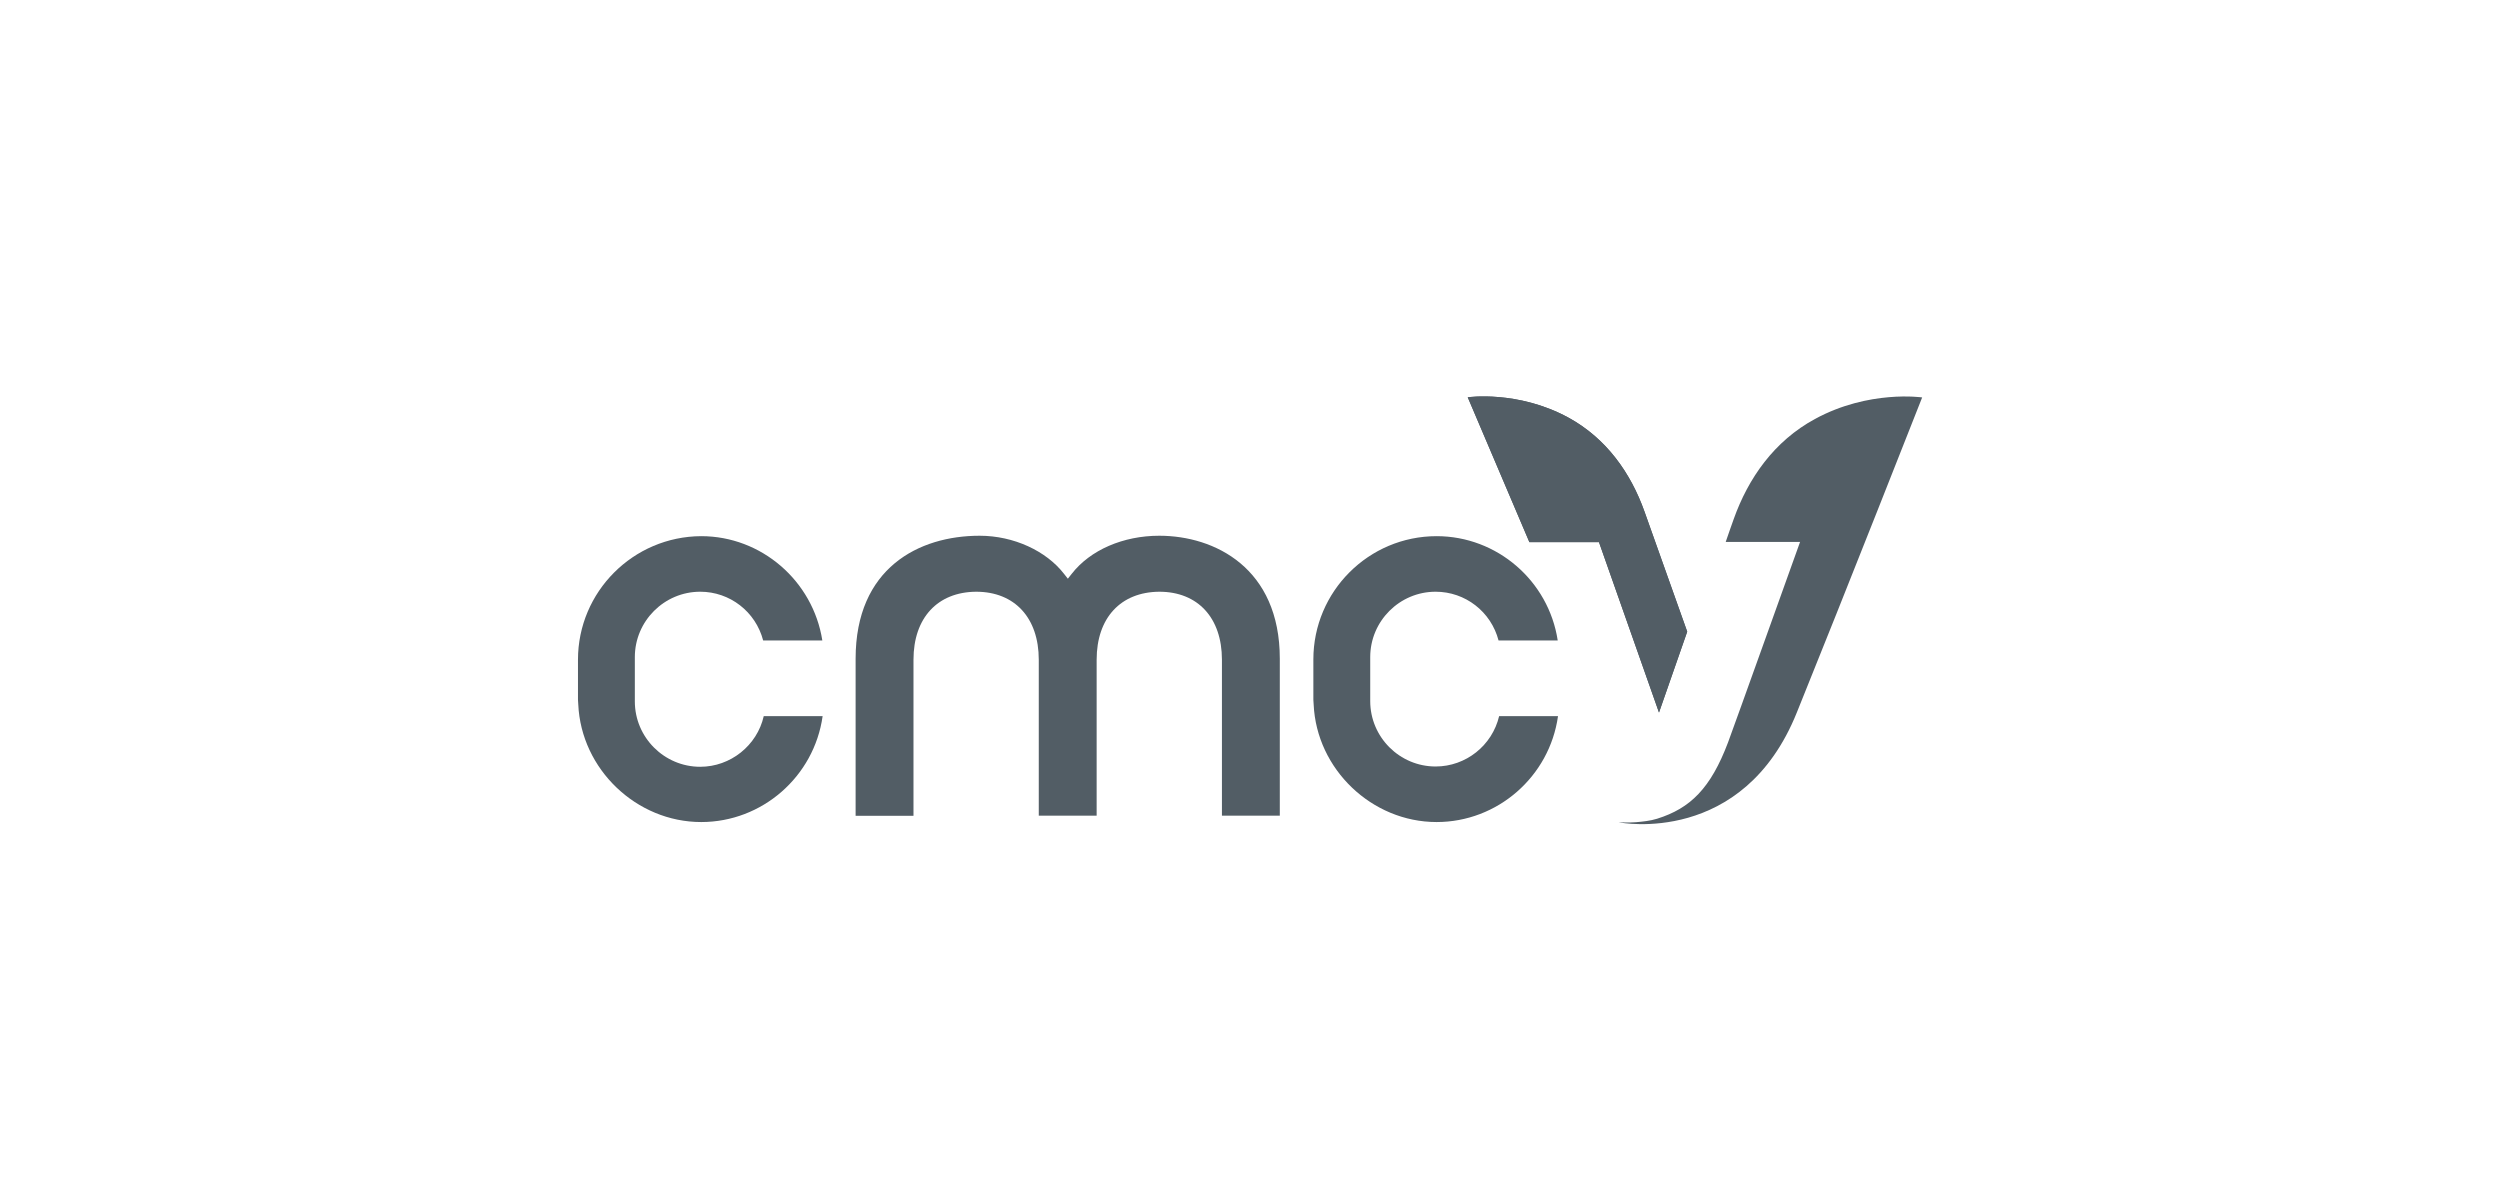
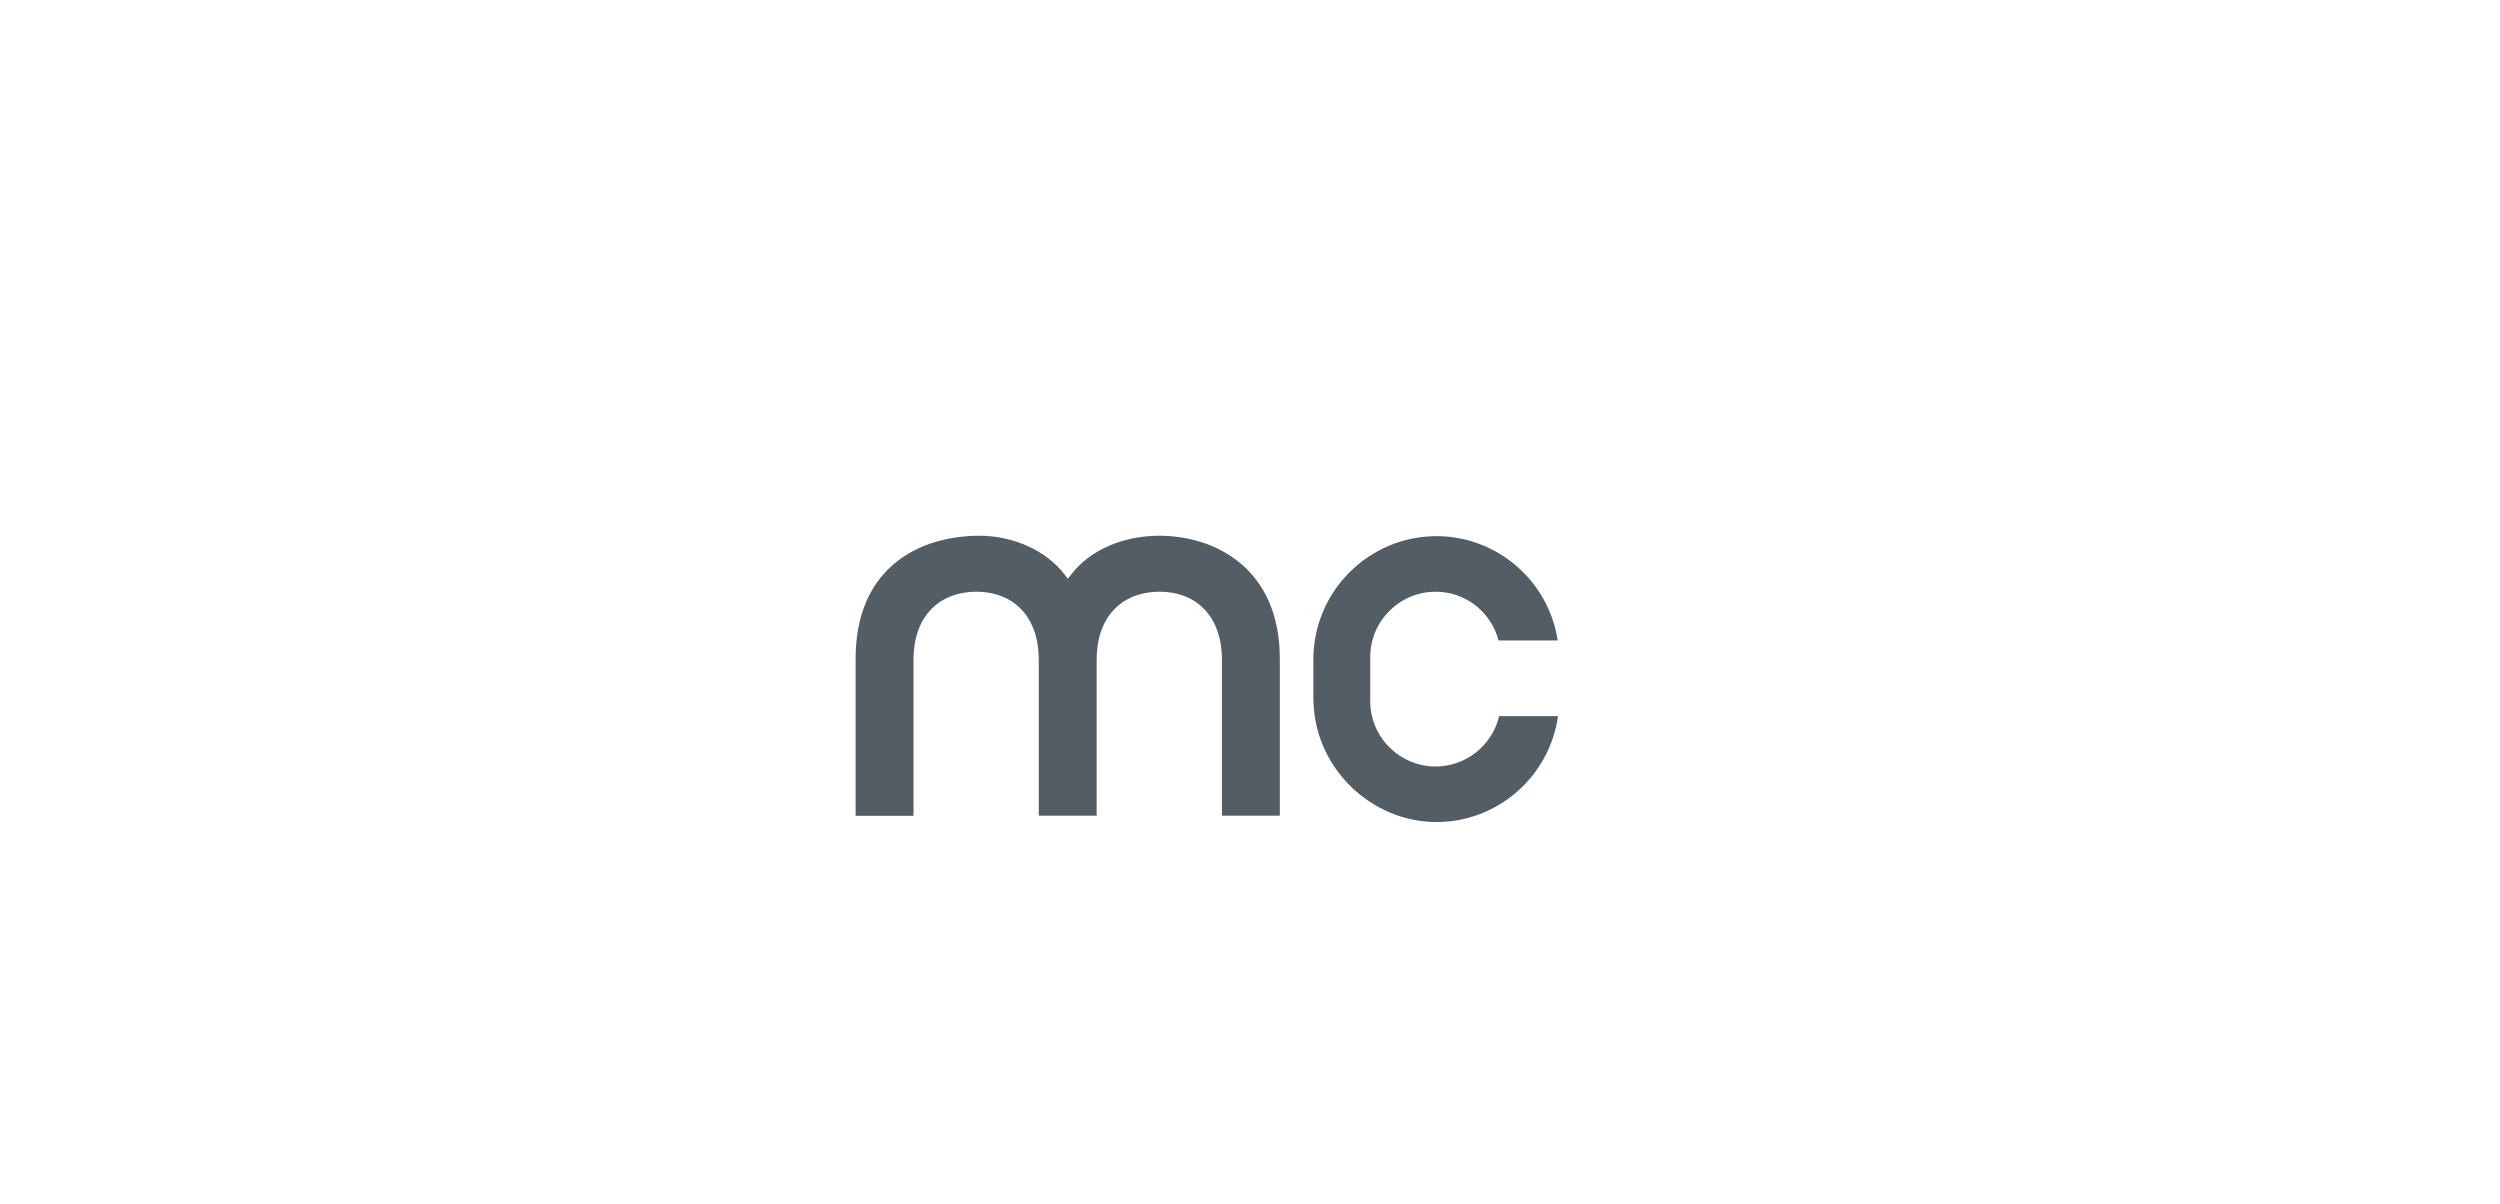
<svg xmlns="http://www.w3.org/2000/svg" version="1.1" id="Calque_1" x="0px" y="0px" viewBox="0 0 1728 832" style="enable-background:new 0 0 1728 832;" xml:space="preserve">
  <style type="text/css">.st0{fill:#525D65;} .st1{fill:none;}</style>
  <g>
    <path class="st0" d="M844.6,563.8h40V455.3c0-62.7-45-85-83.3-85c-24.9,0-47.7,9.8-60.6,26.4c-0.7,0.9-2.6,3.3-2.6,3.3 s-2-2.6-2.6-3.3c-12.3-15.9-34.8-26.4-58.4-26.4c-42,0-85.7,22.3-85.7,85v108.6h40V456c0-28.9,16.6-46.8,43.3-47 c26.7,0,43.3,18.1,43.3,47v107.8h40V456c0-28.9,16.6-46.8,43.3-47c26.7,0,43.3,18.1,43.3,47V563.8L844.6,563.8z" />
-     <path class="st0" d="M399.5,483.8L399.5,483.8l0.2,3.1c2,44.8,40.2,81.3,85,81.3c42,0,78-31.3,83.9-73.2h-40.7 c-4.6,20.3-23,35-43.9,35c-24.9,0-45.2-20.3-45.2-45.2v-30.6c0-24.9,20.3-45.2,45.2-45.2c20.5,0,38.3,13.8,43.5,33.7h40.9 c-6.5-41.3-42.2-72.1-83.7-72.1c-47,0.2-85.2,38.4-85.2,85.4V483.8z" />
    <path class="st0" d="M907.8,483.8L907.8,483.8l0.2,3.1c2,44.8,40.2,81.3,85,81.3c42,0,78-31.3,83.9-73.2h-40.7 c-4.8,20.3-23,34.8-43.9,34.8c-24.9,0-45.2-20.3-45.2-45.2v-30.4c0-24.9,20.3-45.2,45.2-45.2c20.5,0,38.3,13.8,43.5,33.7h40.9 c-6.3-41.3-42-72.1-83.7-72.1c-47,0-85.2,38.2-85.2,85.2V483.8z" />
-     <path class="st0" d="M1166.2,436.6c0,0-20.1-56.4-29.5-82.9c-9.5-26.7-26.3-50.7-52.7-65.1c-35-19-69.5-14-69.5-14l42.6,100.1h48.1 l41.5,117.8L1166.2,436.6z" />
-     <path class="st0" d="M1166.2,436.6c0,0-20.1-56.4-29.5-82.9c-9.5-26.7-26.3-50.7-52.7-65.1c-35-19-69.5-14-69.5-14l42.6,100.1h48.1 l41.5,117.8L1166.2,436.6z" />
-     <path class="st0" d="M1254.5,289.6c-28.2,15.3-46.1,40.9-56.2,69.3c-1.7,4.6-3.5,10-5.5,15.7h51.4c-0.9,2.4-46.3,129.4-49.8,138.6 c-12,31.7-26,45.5-49,52.7c-4.8,1.5-10,2-14.6,2.4c-2.6,0.2-5,0.2-6.8,0.2c-3.3,0-5.3-0.2-5.3-0.2s0.4,0,0.9,0.2l0,0 c0,0,85.2,16.6,122.4-76.1c33.2-82,86.6-217.7,86.6-217.7S1291.8,269.3,1254.5,289.6z" />
  </g>
-   <rect class="st1" width="1728" height="832" />
</svg>